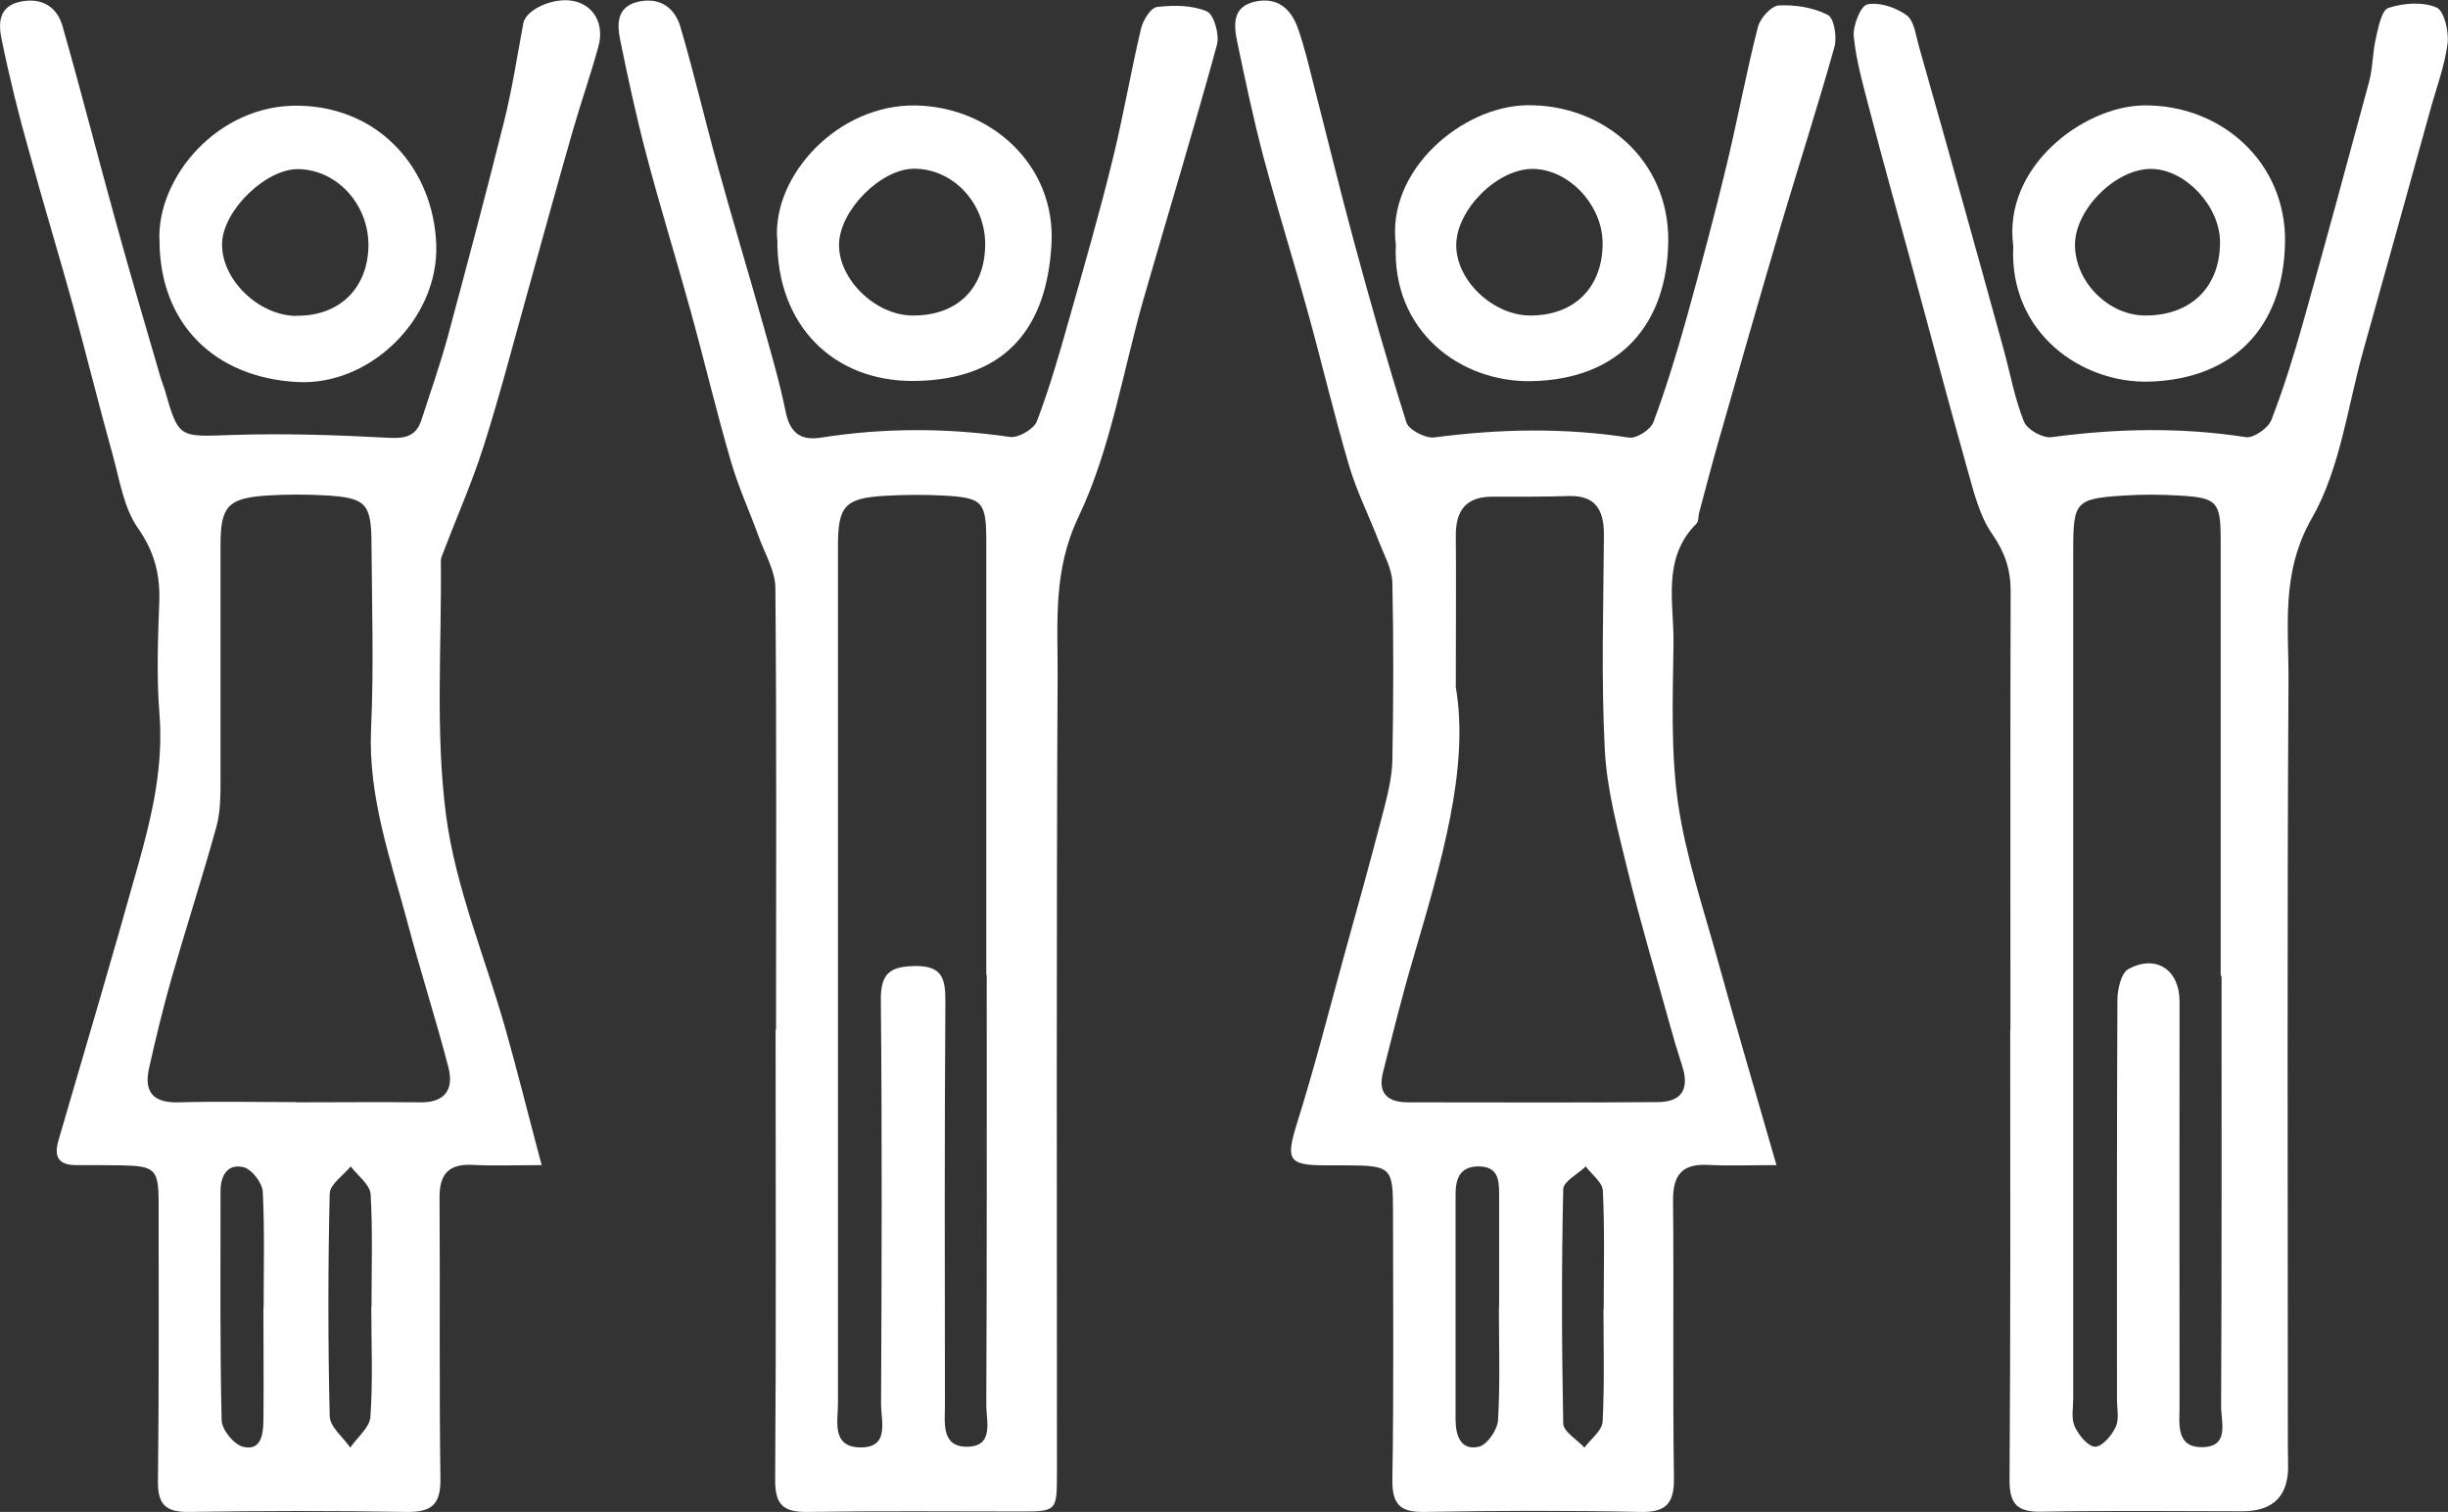
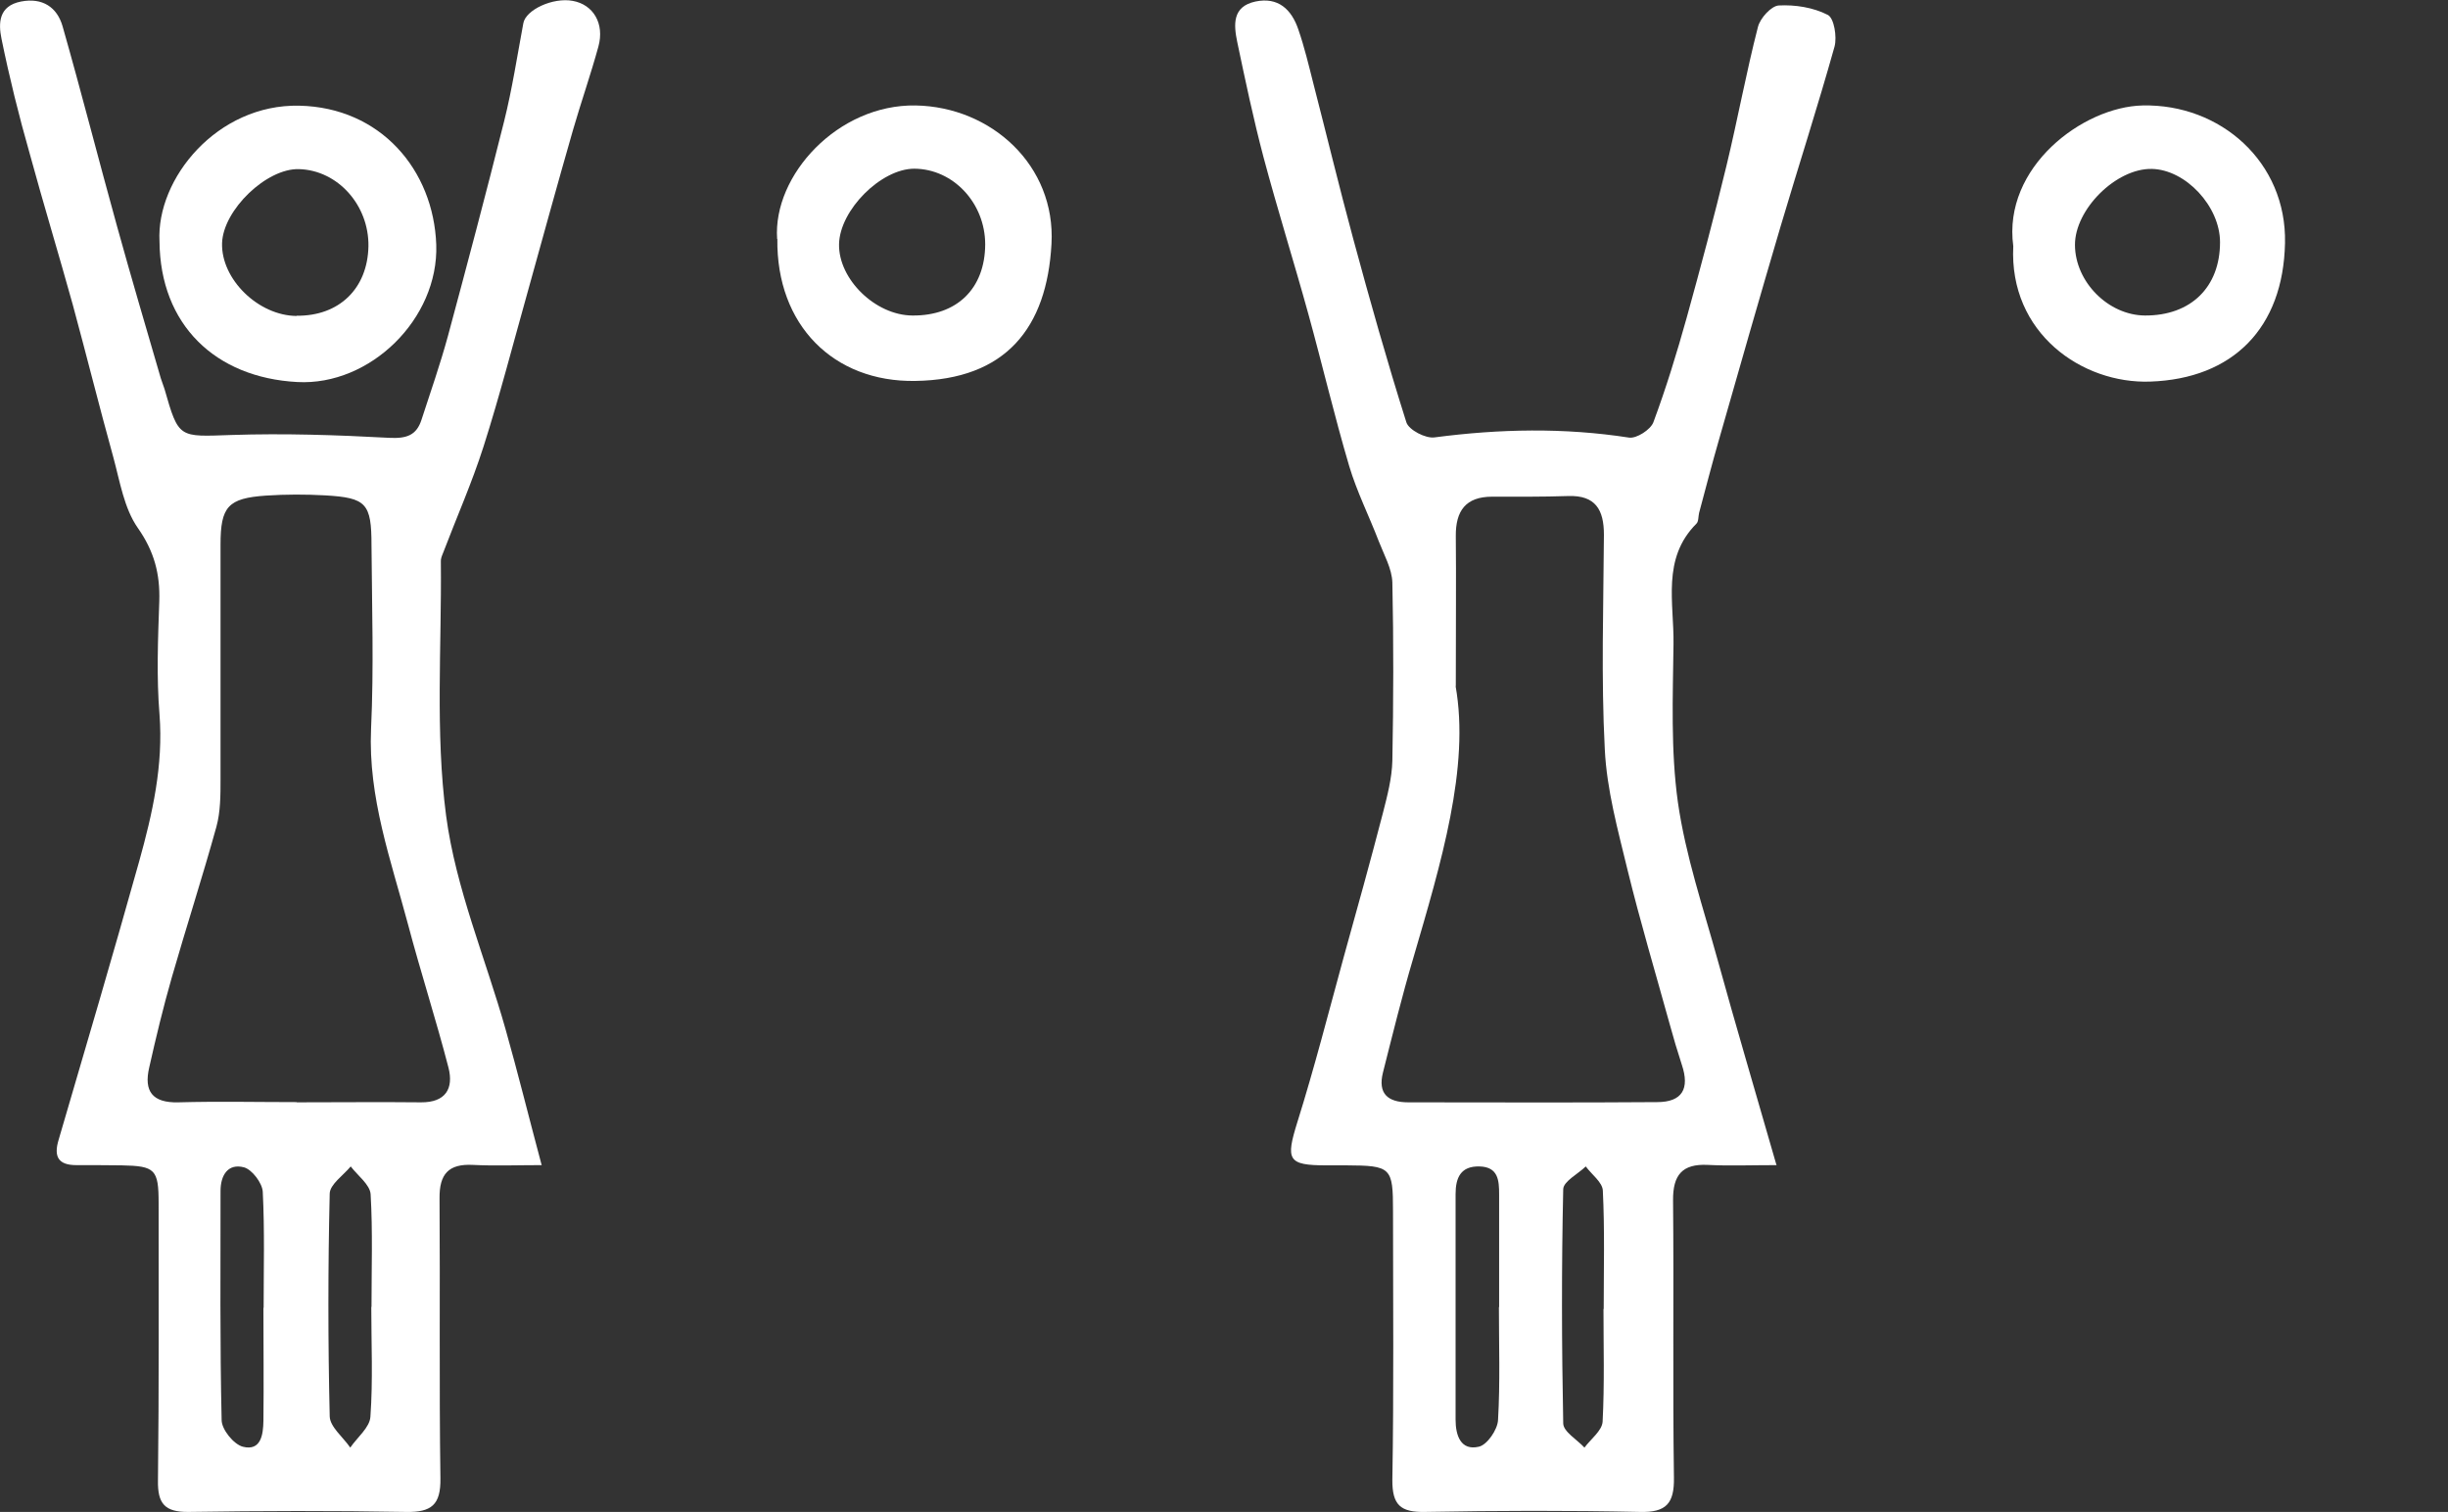
<svg xmlns="http://www.w3.org/2000/svg" id="b" viewBox="0 0 111.89 69.1">
  <rect x="0" y="0" width="111.89" height="69.1" fill="#333333" stroke="none" />
  <defs>
    <style>.d{fill:#fff;}</style>
  </defs>
  <g id="c">
    <path class="d" d="M81.22,53.25c-1.22,0-2.19.04-3.16-.01-1.18-.06-1.6.47-1.59,1.62.04,4.22-.02,8.45.04,12.67.02,1.18-.35,1.6-1.55,1.57-3.27-.07-6.55-.06-9.83,0-1.11.02-1.5-.31-1.49-1.47.07-4.09.03-8.19.03-12.28,0-2-.08-2.08-2.14-2.09-.3,0-.6,0-.91,0-1.77,0-1.86-.25-1.32-1.98.78-2.49,1.43-5.03,2.12-7.55.61-2.19,1.22-4.38,1.79-6.58.2-.78.41-1.58.43-2.38.05-2.71.06-5.43,0-8.15-.02-.63-.38-1.26-.62-1.88-.44-1.15-1-2.26-1.35-3.43-.68-2.3-1.23-4.64-1.87-6.96-.66-2.39-1.41-4.77-2.05-7.17-.46-1.74-.83-3.5-1.2-5.26-.16-.78-.24-1.62.83-1.85,1.04-.22,1.65.36,1.96,1.27.28.81.48,1.65.69,2.48.61,2.36,1.18,4.73,1.82,7.09.76,2.81,1.55,5.61,2.43,8.39.11.35.88.75,1.29.69,2.97-.39,5.92-.45,8.89.01.34.05.98-.36,1.11-.7.58-1.56,1.07-3.16,1.52-4.77.64-2.31,1.26-4.63,1.82-6.95.51-2.11.9-4.25,1.44-6.35.1-.4.61-.96.95-.98.75-.04,1.58.09,2.24.43.29.14.43,1.01.31,1.45-.77,2.75-1.65,5.47-2.46,8.2-.96,3.25-1.89,6.5-2.82,9.76-.32,1.11-.61,2.23-.91,3.35-.04.17-.02.39-.12.49-1.6,1.6-1.02,3.63-1.05,5.51-.03,2.41-.13,4.85.2,7.22.35,2.45,1.16,4.83,1.82,7.22.83,3.01,1.72,6,2.69,9.38ZM66.53,31.35c.66,3.72-.66,8.08-1.94,12.46-.51,1.72-.94,3.47-1.38,5.21-.24.96.22,1.36,1.16,1.36,3.79,0,7.58.02,11.37-.01,1.15,0,1.5-.61,1.13-1.71-.2-.61-.38-1.22-.55-1.84-.65-2.35-1.35-4.69-1.93-7.06-.44-1.82-.95-3.66-1.04-5.51-.17-3.26-.06-6.54-.04-9.81,0-1.14-.38-1.81-1.63-1.77-1.16.04-2.32.03-3.48.03-1.21,0-1.67.65-1.66,1.8.02,1.98,0,3.96,0,6.87ZM68.52,59.74h0c0-1.72,0-3.44,0-5.16,0-.63-.04-1.25-.9-1.27-.86-.02-1.09.52-1.09,1.26,0,3.44,0,6.88,0,10.32,0,.72.24,1.42,1.06,1.23.38-.08.86-.78.88-1.22.1-1.71.04-3.44.04-5.16ZM73.3,59.83c0-1.81.05-3.61-.04-5.42-.02-.38-.51-.73-.78-1.1-.36.35-1.02.68-1.03,1.04-.08,3.57-.07,7.14,0,10.7,0,.38.63.74.97,1.11.29-.39.8-.77.83-1.18.09-1.71.04-3.44.04-5.16Z" />
    <path class="d" d="M24.74,53.25c-1.11,0-2.12.04-3.12-.01-1.12-.06-1.54.42-1.53,1.52.03,4.27-.02,8.53.04,12.8.02,1.22-.41,1.56-1.57,1.54-3.32-.06-6.64-.05-9.95,0-1.08.01-1.41-.38-1.39-1.44.05-4.22.03-8.45.03-12.67,0-1.55-.16-1.7-1.69-1.73-.69-.01-1.38-.01-2.07-.01-.84,0-1.04-.4-.81-1.16,1.24-4.23,2.49-8.47,3.68-12.72.61-2.19,1.11-4.39.93-6.72-.14-1.71-.07-3.45-.01-5.17.04-1.25-.23-2.28-.98-3.35-.63-.9-.82-2.13-1.12-3.23-.64-2.31-1.22-4.64-1.85-6.96-.64-2.31-1.34-4.6-1.97-6.91C.86,5.28.43,3.54.07,1.78-.08,1.05-.06.27.96.07c.98-.19,1.65.26,1.9,1.13.87,3.05,1.65,6.12,2.5,9.18.64,2.31,1.32,4.61,1.99,6.91.05.17.12.32.17.49.65,2.28.65,2.18,3.06,2.1,2.4-.08,4.81,0,7.21.13.79.04,1.25-.11,1.48-.84.41-1.26.85-2.52,1.2-3.8.88-3.27,1.75-6.54,2.57-9.82.37-1.48.6-2.99.88-4.49.11-.61,1.35-1.19,2.26-1.02.94.17,1.46,1.04,1.17,2.09-.35,1.28-.79,2.53-1.16,3.81-.71,2.47-1.39,4.95-2.08,7.43-.66,2.35-1.27,4.72-2.01,7.04-.53,1.66-1.24,3.26-1.86,4.89-.05.12-.1.25-.09.37.04,3.88-.26,7.8.24,11.61.44,3.32,1.8,6.51,2.72,9.77.55,1.94,1.03,3.89,1.65,6.21ZM13.56,50.38c1.89,0,3.79-.02,5.68,0,1.13.01,1.5-.63,1.26-1.58-.57-2.2-1.27-4.36-1.85-6.55-.78-2.93-1.83-5.8-1.69-8.94.13-2.79.04-5.6.02-8.39,0-1.92-.24-2.17-2.11-2.28-.9-.05-1.81-.05-2.71.01-1.74.12-2.08.5-2.08,2.24,0,3.57,0,7.15,0,10.72,0,.73,0,1.49-.19,2.18-.64,2.31-1.38,4.59-2.04,6.89-.39,1.36-.72,2.73-1.03,4.11-.25,1.08.14,1.62,1.33,1.59,1.81-.05,3.62-.01,5.42-.01ZM12.05,59.77s0,0,0,0c0-1.77.05-3.54-.04-5.3-.02-.4-.49-1.02-.86-1.12-.73-.19-1.07.36-1.07,1.08,0,3.49-.03,6.98.05,10.47,0,.43.55,1.11.97,1.22.83.21.93-.56.94-1.18.02-1.72,0-3.45,0-5.17ZM16.98,59.73s0,0,0,0c0-1.72.06-3.44-.04-5.15-.03-.44-.59-.85-.91-1.27-.34.41-.95.82-.96,1.24-.08,3.39-.08,6.79,0,10.18.01.48.61.95.94,1.43.32-.47.89-.92.92-1.41.12-1.67.04-3.35.04-5.02Z" />
-     <path class="d" d="M35.47,47.06c0-6.73.03-13.45-.03-20.18,0-.78-.48-1.57-.76-2.35-.42-1.16-.94-2.29-1.28-3.47-.66-2.26-1.2-4.56-1.83-6.83-.66-2.4-1.4-4.77-2.03-7.17-.46-1.74-.84-3.5-1.2-5.27-.15-.74-.13-1.51.87-1.72.99-.2,1.64.31,1.89,1.16.63,2.14,1.13,4.31,1.73,6.46.66,2.39,1.38,4.76,2.05,7.15.37,1.32.76,2.64,1.03,3.98.2.97.69,1.33,1.62,1.18,2.87-.45,5.74-.45,8.63-.03.38.06,1.09-.36,1.23-.71.58-1.52,1.03-3.09,1.47-4.65.69-2.43,1.39-4.85,1.99-7.3.49-1.98.83-4.01,1.3-5.99.09-.39.44-.96.73-1,.75-.09,1.61-.09,2.28.2.33.14.59,1.08.46,1.54-1.05,3.83-2.21,7.64-3.31,11.46-.98,3.38-1.52,6.96-3.01,10.09-1.18,2.47-.95,4.82-.96,7.24-.06,12.16-.03,24.32-.03,36.47,0,1.75-.01,1.76-1.69,1.76-3.23,0-6.47-.03-9.7.02-1.11.02-1.5-.32-1.49-1.48.05-6.85.02-13.71.02-20.57h0ZM45.1,44.56s-.01,0-.02,0c0-1.77,0-3.53,0-5.3,0-4.83,0-9.66,0-14.48,0-1.85-.15-2.03-1.93-2.13-.9-.05-1.81-.04-2.71.01-1.83.11-2.14.46-2.14,2.31,0,13.06,0,26.12,0,39.18,0,.8-.3,1.97,1,2,1.38.03.97-1.2.97-1.96.03-6.16.05-12.33-.01-18.49-.01-1.23.43-1.53,1.57-1.55,1.23-.01,1.38.56,1.38,1.59-.04,6.16-.03,12.33-.02,18.49,0,.78-.18,1.89,1,1.89,1.26,0,.89-1.17.89-1.9.03-6.55.02-13.1.02-19.65Z" />
-     <path class="d" d="M91.89,47.06c0-6.68-.01-13.36.01-20.04,0-.99-.26-1.77-.84-2.61-.59-.84-.85-1.95-1.14-2.97-.91-3.22-1.76-6.46-2.64-9.68-.61-2.24-1.24-4.47-1.82-6.71-.29-1.12-.62-2.25-.73-3.39-.05-.49.32-1.4.62-1.46.56-.11,1.31.14,1.8.5.34.25.41.9.55,1.39.68,2.39,1.35,4.78,2.02,7.17.62,2.22,1.24,4.45,1.85,6.67.31,1.12.51,2.27.94,3.34.14.36.86.77,1.26.71,2.97-.4,5.92-.46,8.89,0,.35.05,1.02-.42,1.16-.79.57-1.48,1.04-3,1.47-4.53,1.02-3.63,2.01-7.27,2.99-10.91.18-.66.16-1.36.32-2.03.11-.49.26-1.26.57-1.36.68-.22,1.56-.29,2.19-.02.36.15.58,1.11.51,1.66-.14,1.05-.53,2.07-.81,3.1-1.01,3.63-2.01,7.26-3.03,10.88-.73,2.59-1.06,5.43-2.36,7.7-1.44,2.51-1.05,4.98-1.07,7.48-.07,11.42-.03,22.84-.03,34.27,0,.47,0,.95.01,1.42q.09,2.21-2.07,2.22c-3.06,0-6.12-.04-9.18.02-1.11.02-1.49-.32-1.48-1.48.05-6.85.03-13.71.03-20.56h0ZM101.52,44.6h-.02c0-6.64,0-13.27,0-19.91,0-1.76-.16-1.94-1.87-2.04-.86-.05-1.72-.06-2.58,0-2.18.14-2.29.28-2.29,2.49,0,12.93,0,25.85,0,38.78,0,.43-.1.92.07,1.28.18.39.6.91.93.92.32,0,.76-.51.94-.9.17-.36.06-.85.06-1.28,0-6.08-.01-12.15.02-18.23,0-.49.17-1.24.5-1.42,1.28-.69,2.34.04,2.34,1.48,0,6.16-.01,12.32,0,18.49,0,.79-.18,1.88,1.01,1.88,1.31,0,.88-1.17.89-1.88.03-6.55.02-13.1.02-19.65Z" />
    <path class="d" d="M7.29,11.03c-.15-2.87,2.64-6.28,6.39-6.2,3.71.08,6.14,2.93,6.26,6.36.11,3.38-3.02,6.45-6.35,6.27-3.75-.2-6.27-2.62-6.3-6.43ZM13.56,14.43c1.94.02,3.24-1.24,3.28-3.17.03-1.88-1.4-3.48-3.17-3.53-1.48-.05-3.47,1.86-3.52,3.38-.05,1.65,1.66,3.32,3.41,3.33Z" />
    <path class="d" d="M92.02,11.25c-.49-3.62,3.19-6.37,5.91-6.43,3.55-.08,6.59,2.58,6.51,6.29-.08,3.88-2.38,6.2-6.16,6.33-3.11.11-6.46-2.21-6.26-6.19ZM101.47,11.07c0-1.64-1.57-3.32-3.12-3.35-1.63-.03-3.52,1.85-3.51,3.48.01,1.69,1.53,3.21,3.2,3.22,2.09.01,3.43-1.29,3.43-3.35Z" />
-     <path class="d" d="M63.8,11.19c-.45-3.41,3.04-6.34,5.99-6.38,3.51-.05,6.5,2.52,6.46,6.21-.04,3.77-2.18,6.31-6.23,6.4-3.27.07-6.41-2.28-6.22-6.24ZM73.25,11.12c0-1.74-1.53-3.38-3.18-3.4-1.62-.02-3.51,1.86-3.51,3.49,0,1.62,1.69,3.21,3.39,3.21,2.02,0,3.3-1.29,3.3-3.3Z" />
    <path class="d" d="M35.52,10.92c-.2-2.91,2.78-6.16,6.33-6.1,3.46.06,6.41,2.74,6.21,6.33-.21,3.84-2.09,6.2-6.23,6.26-3.73.06-6.35-2.55-6.3-6.49ZM45.03,11.17c0-1.89-1.46-3.45-3.24-3.46-1.52,0-3.41,1.89-3.44,3.45-.03,1.6,1.66,3.25,3.35,3.26,2.04.02,3.32-1.23,3.33-3.25Z" />
  </g>
</svg>